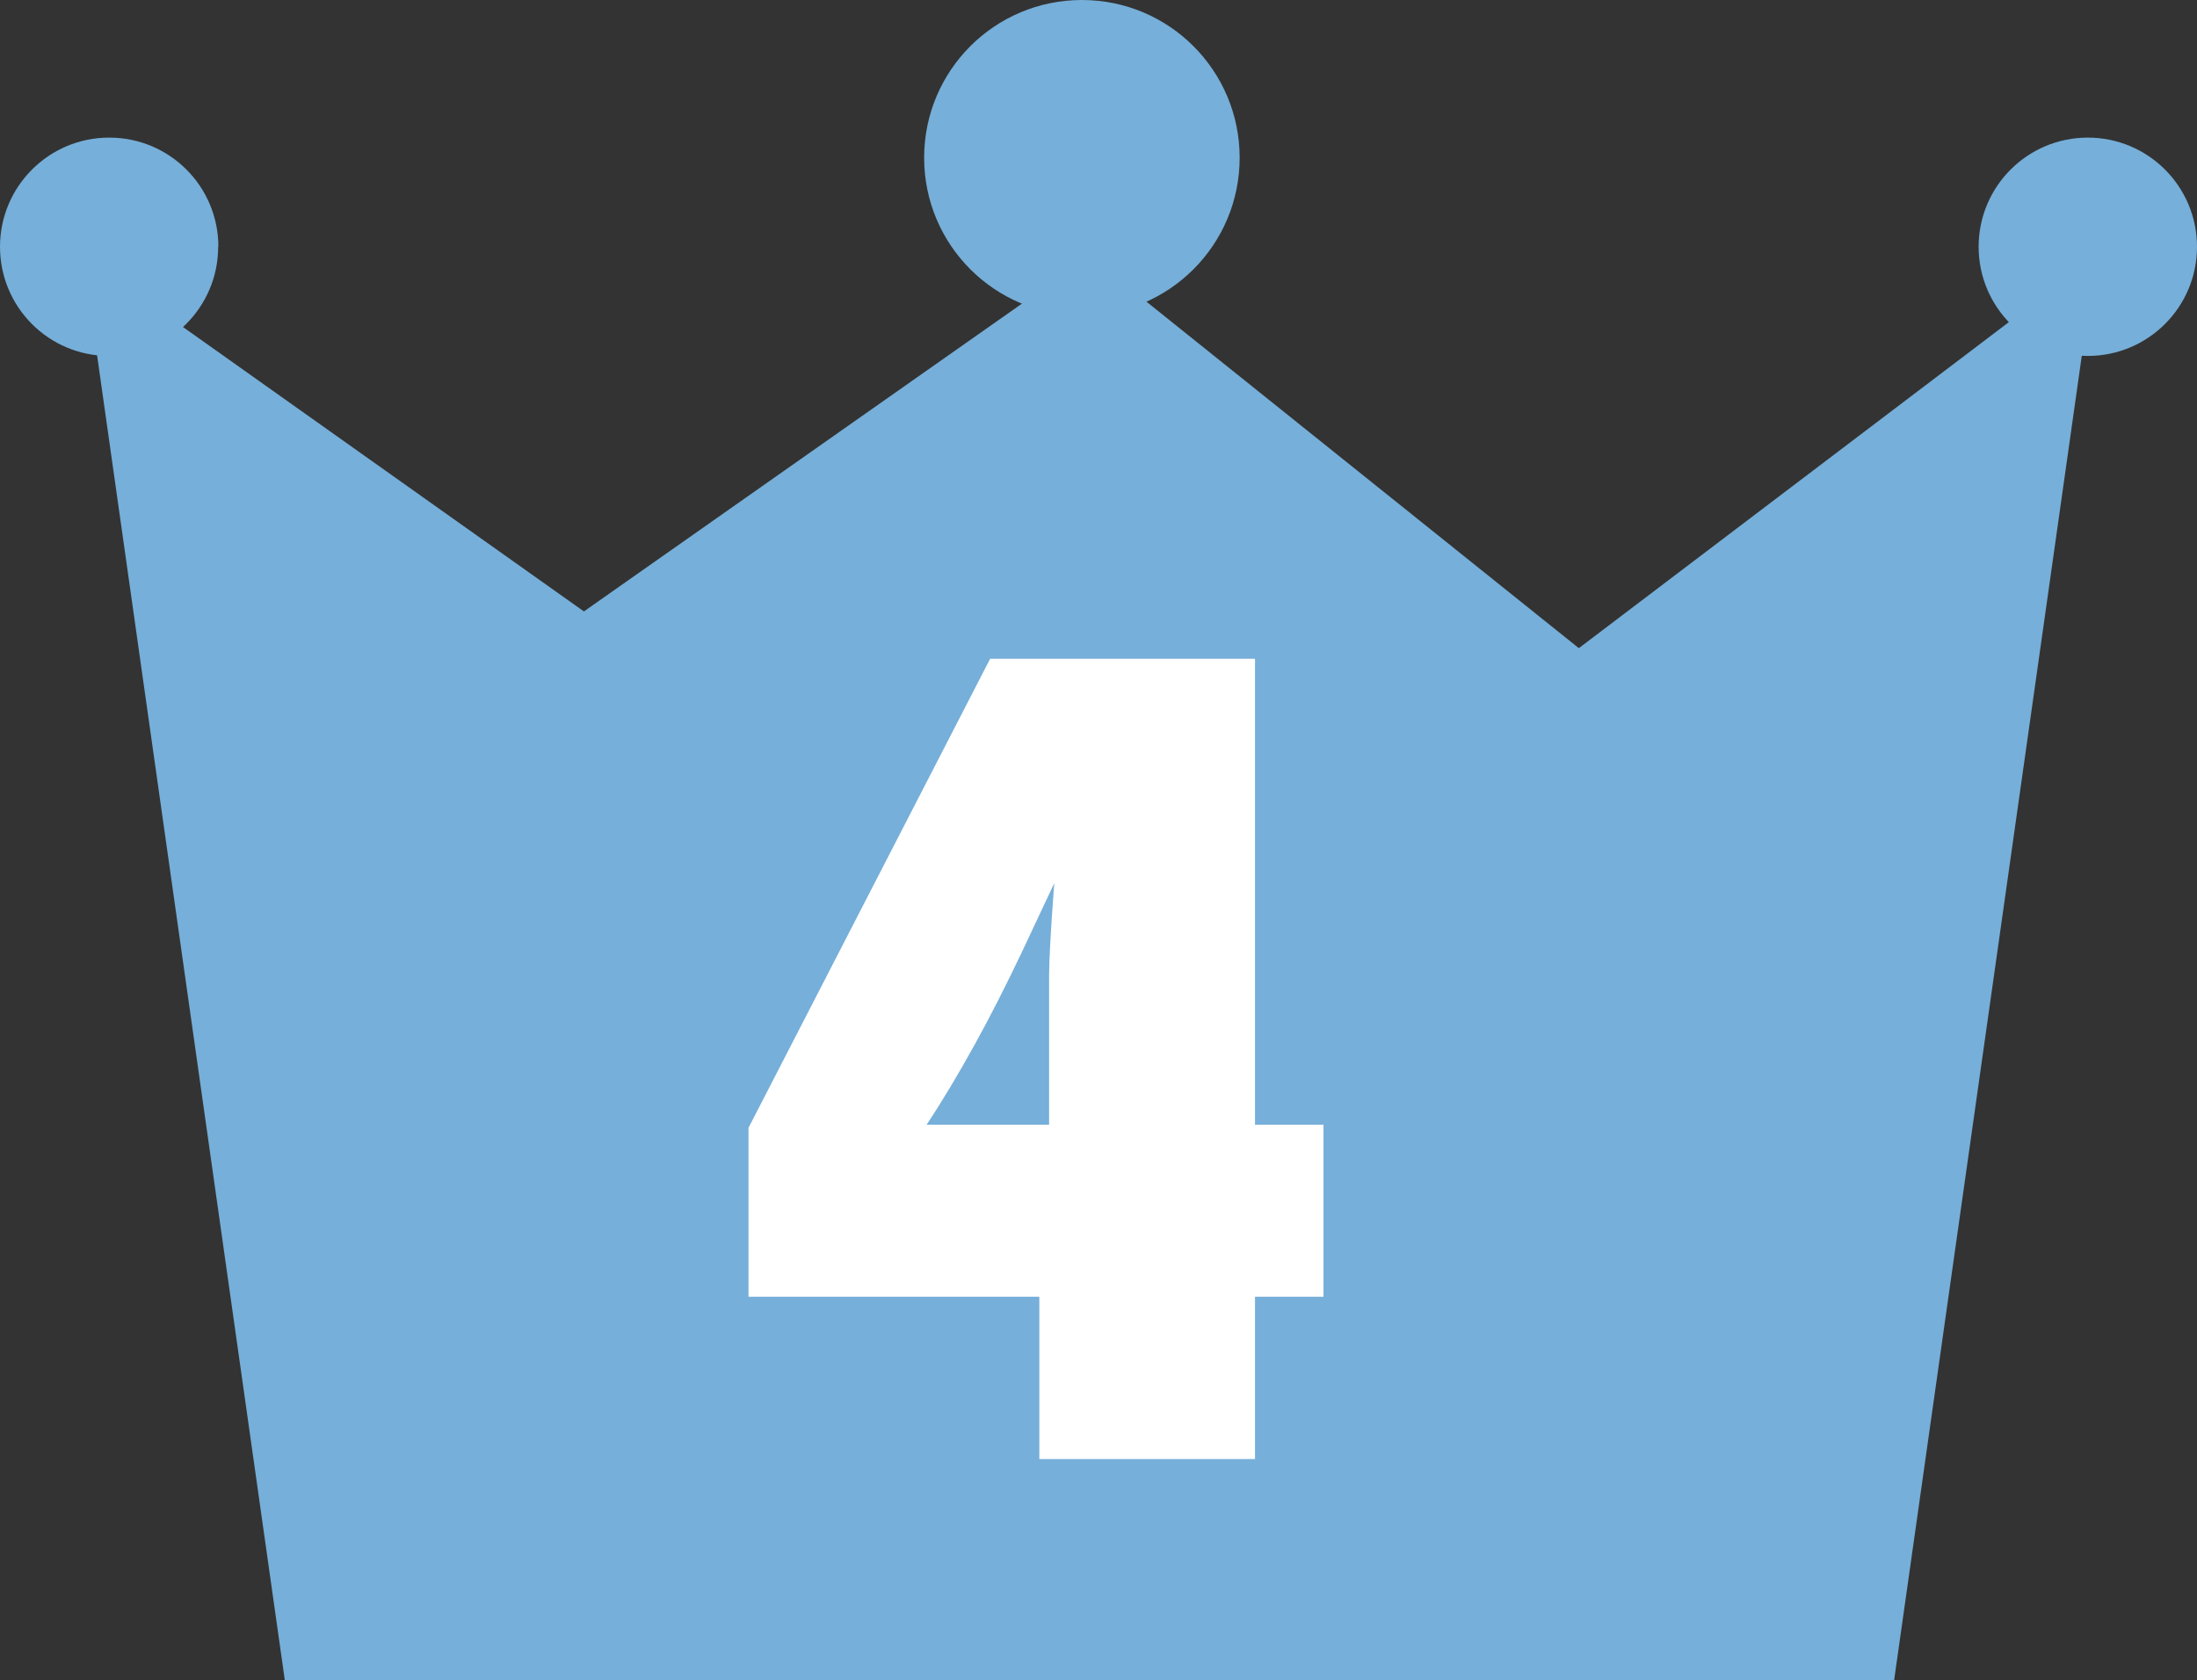
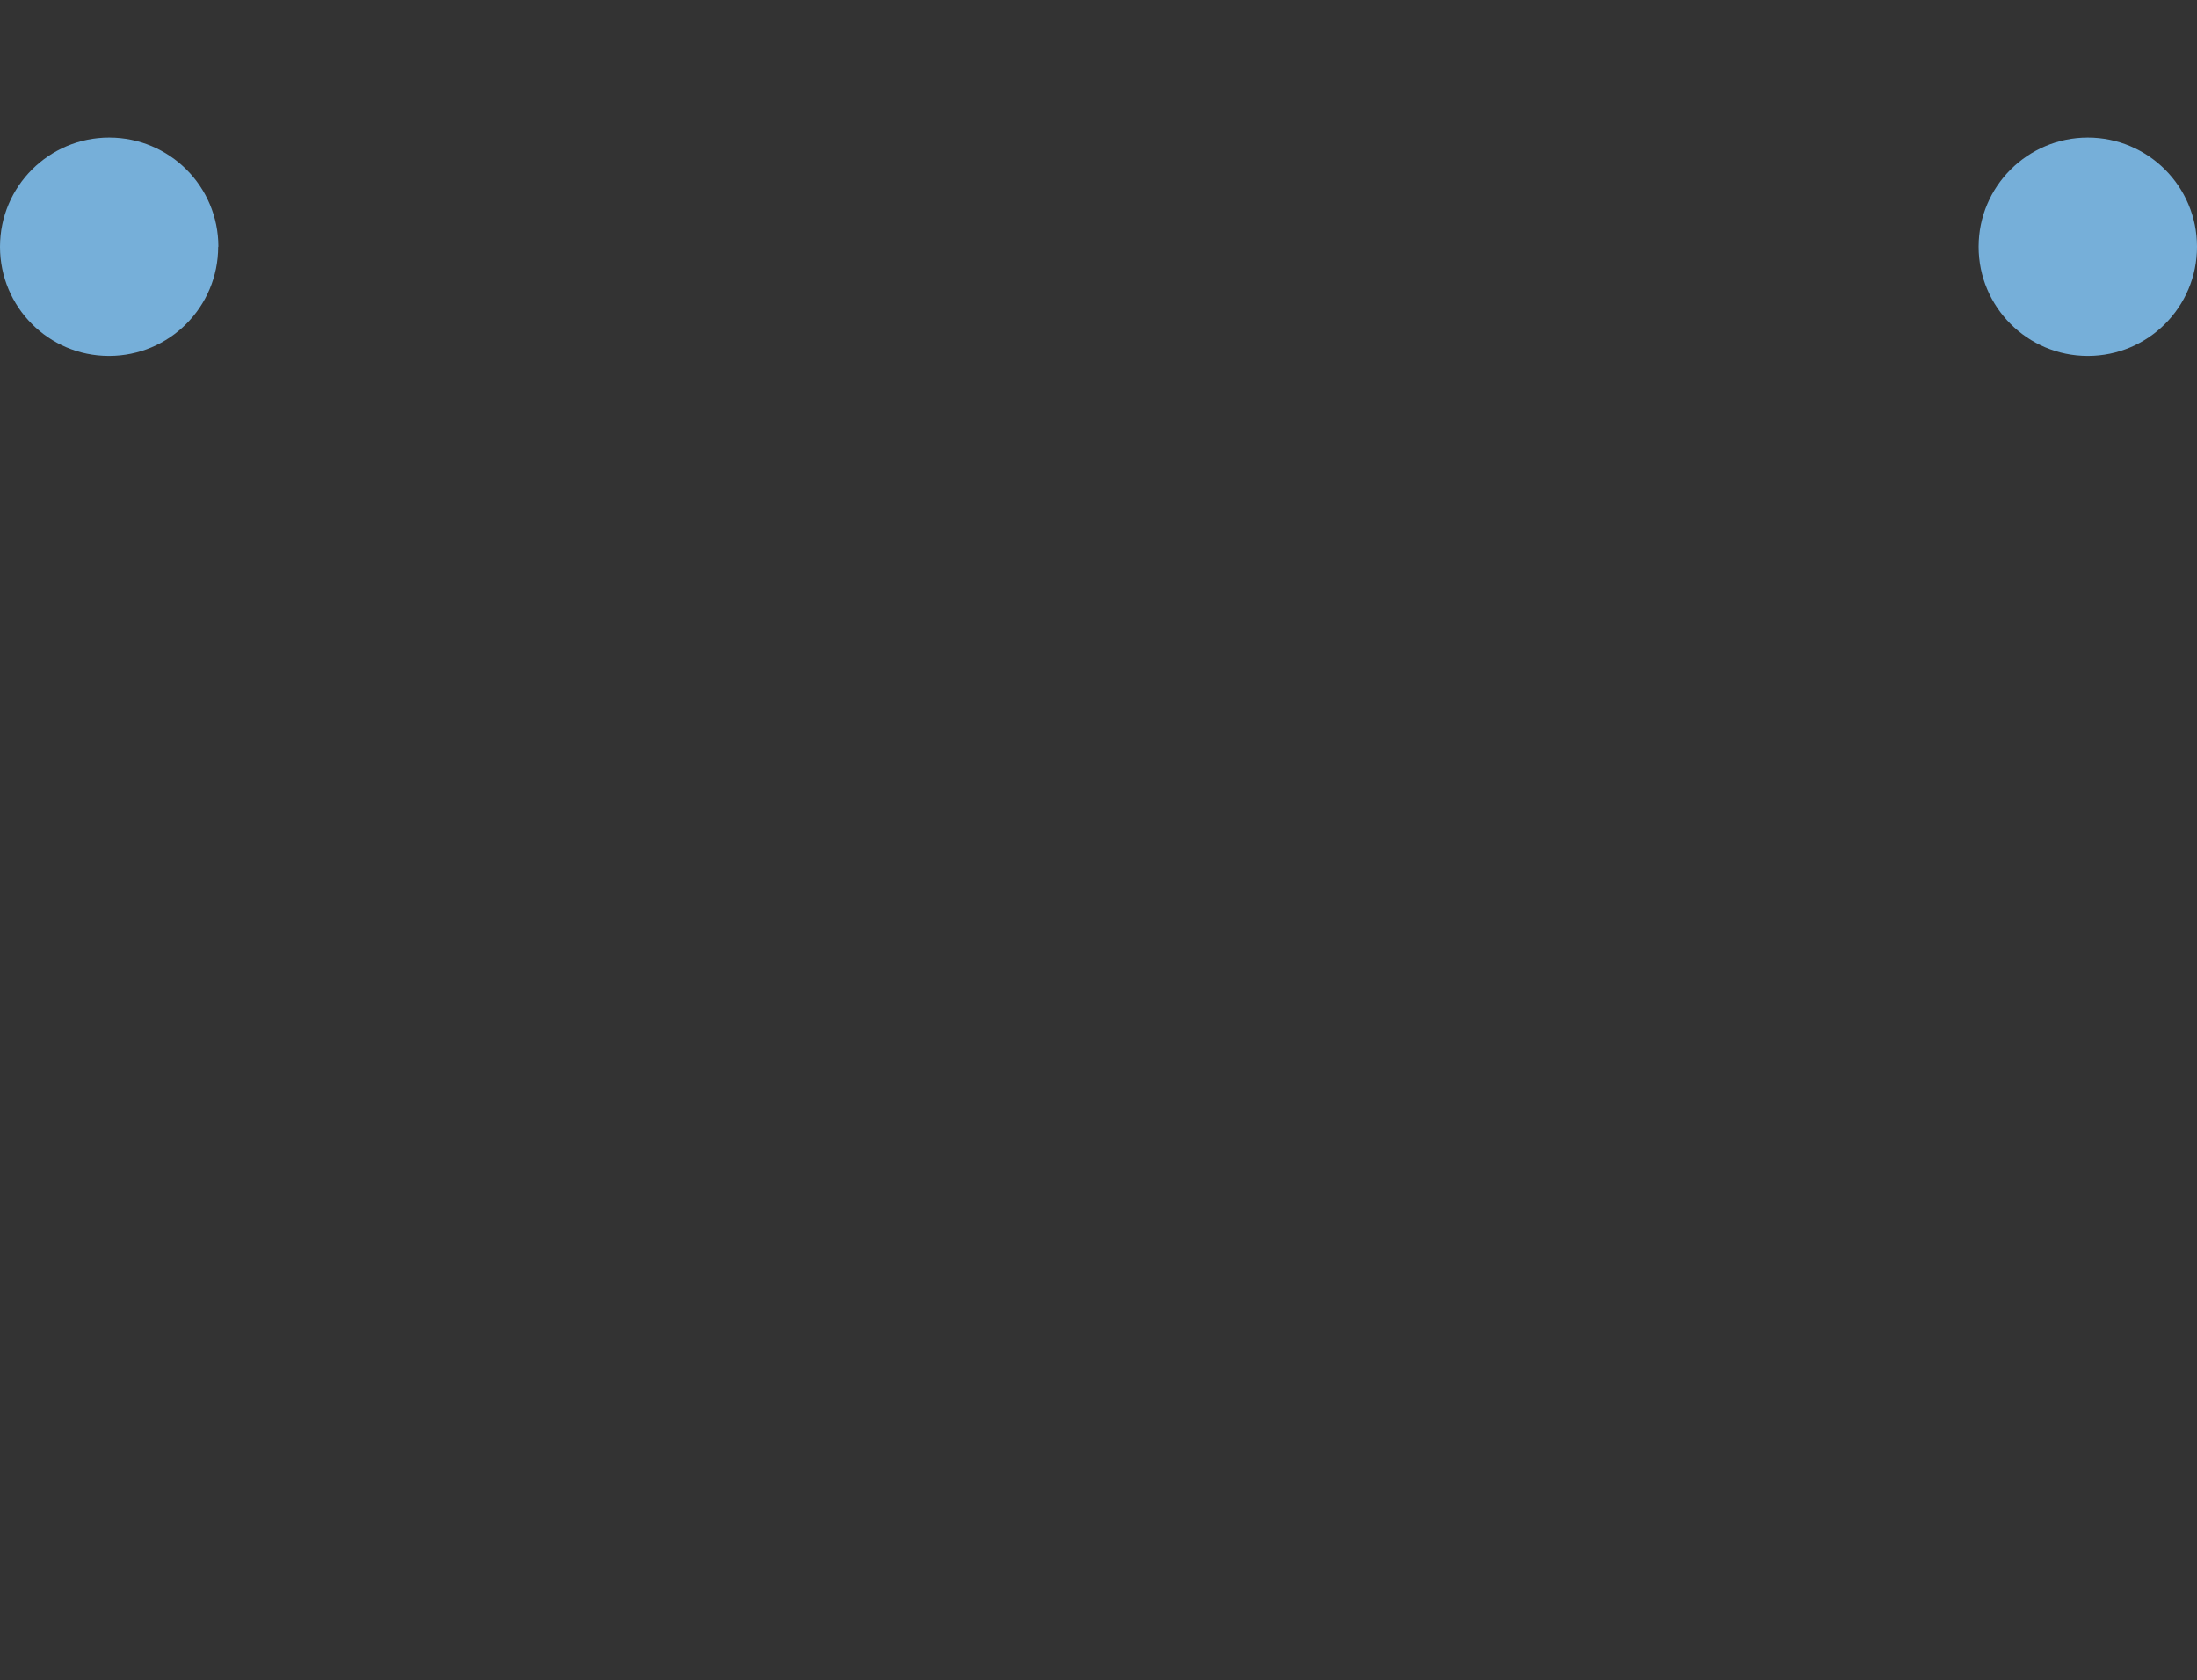
<svg xmlns="http://www.w3.org/2000/svg" id="_レイヤー_2" data-name="レイヤー 2" viewBox="0 0 105.84 80.95">
  <rect x="0" y="0" width="105.84" height="80.95" fill="#333333" stroke="none" />
  <defs>
    <style>
      .cls-1 {
        fill: #76afd9;
      }

      .cls-1, .cls-2 {
        stroke-width: 0px;
      }

      .cls-2 {
        fill: #fff;
      }
    </style>
  </defs>
  <g id="_レイヤー_1-2" data-name="レイヤー 1">
    <g>
      <g>
-         <polygon class="cls-1" points="100.97 12.34 76.06 31.23 52.49 12.34 28.13 29.46 4 12.34 13.72 80.95 91.25 80.95 100.97 12.34" />
        <g>
          <path class="cls-1" d="M10.51,11.89c0,2.9-2.35,5.26-5.26,5.26S0,14.79,0,11.89s2.35-5.26,5.26-5.26,5.26,2.35,5.26,5.26Z" />
-           <path class="cls-1" d="M59.72,7.6c0,4.2-3.4,7.6-7.6,7.6s-7.6-3.4-7.6-7.6,3.4-7.6,7.6-7.6,7.6,3.4,7.6,7.6Z" />
          <circle class="cls-1" cx="100.58" cy="11.89" r="5.26" />
        </g>
      </g>
-       <path class="cls-2" d="M60.46,70.3h-10.39v-7.82h-14.01v-8.14l11.64-22.6h12.76v22.45h3.3v8.29h-3.3v7.82ZM50.54,54.19v-7.22c0-.33.02-.87.06-1.6.04-.73.1-1.67.19-2.82l-1.55,3.3c-.77,1.62-1.53,3.12-2.3,4.51-.77,1.39-1.53,2.67-2.3,3.83h5.89Z" />
    </g>
  </g>
</svg>